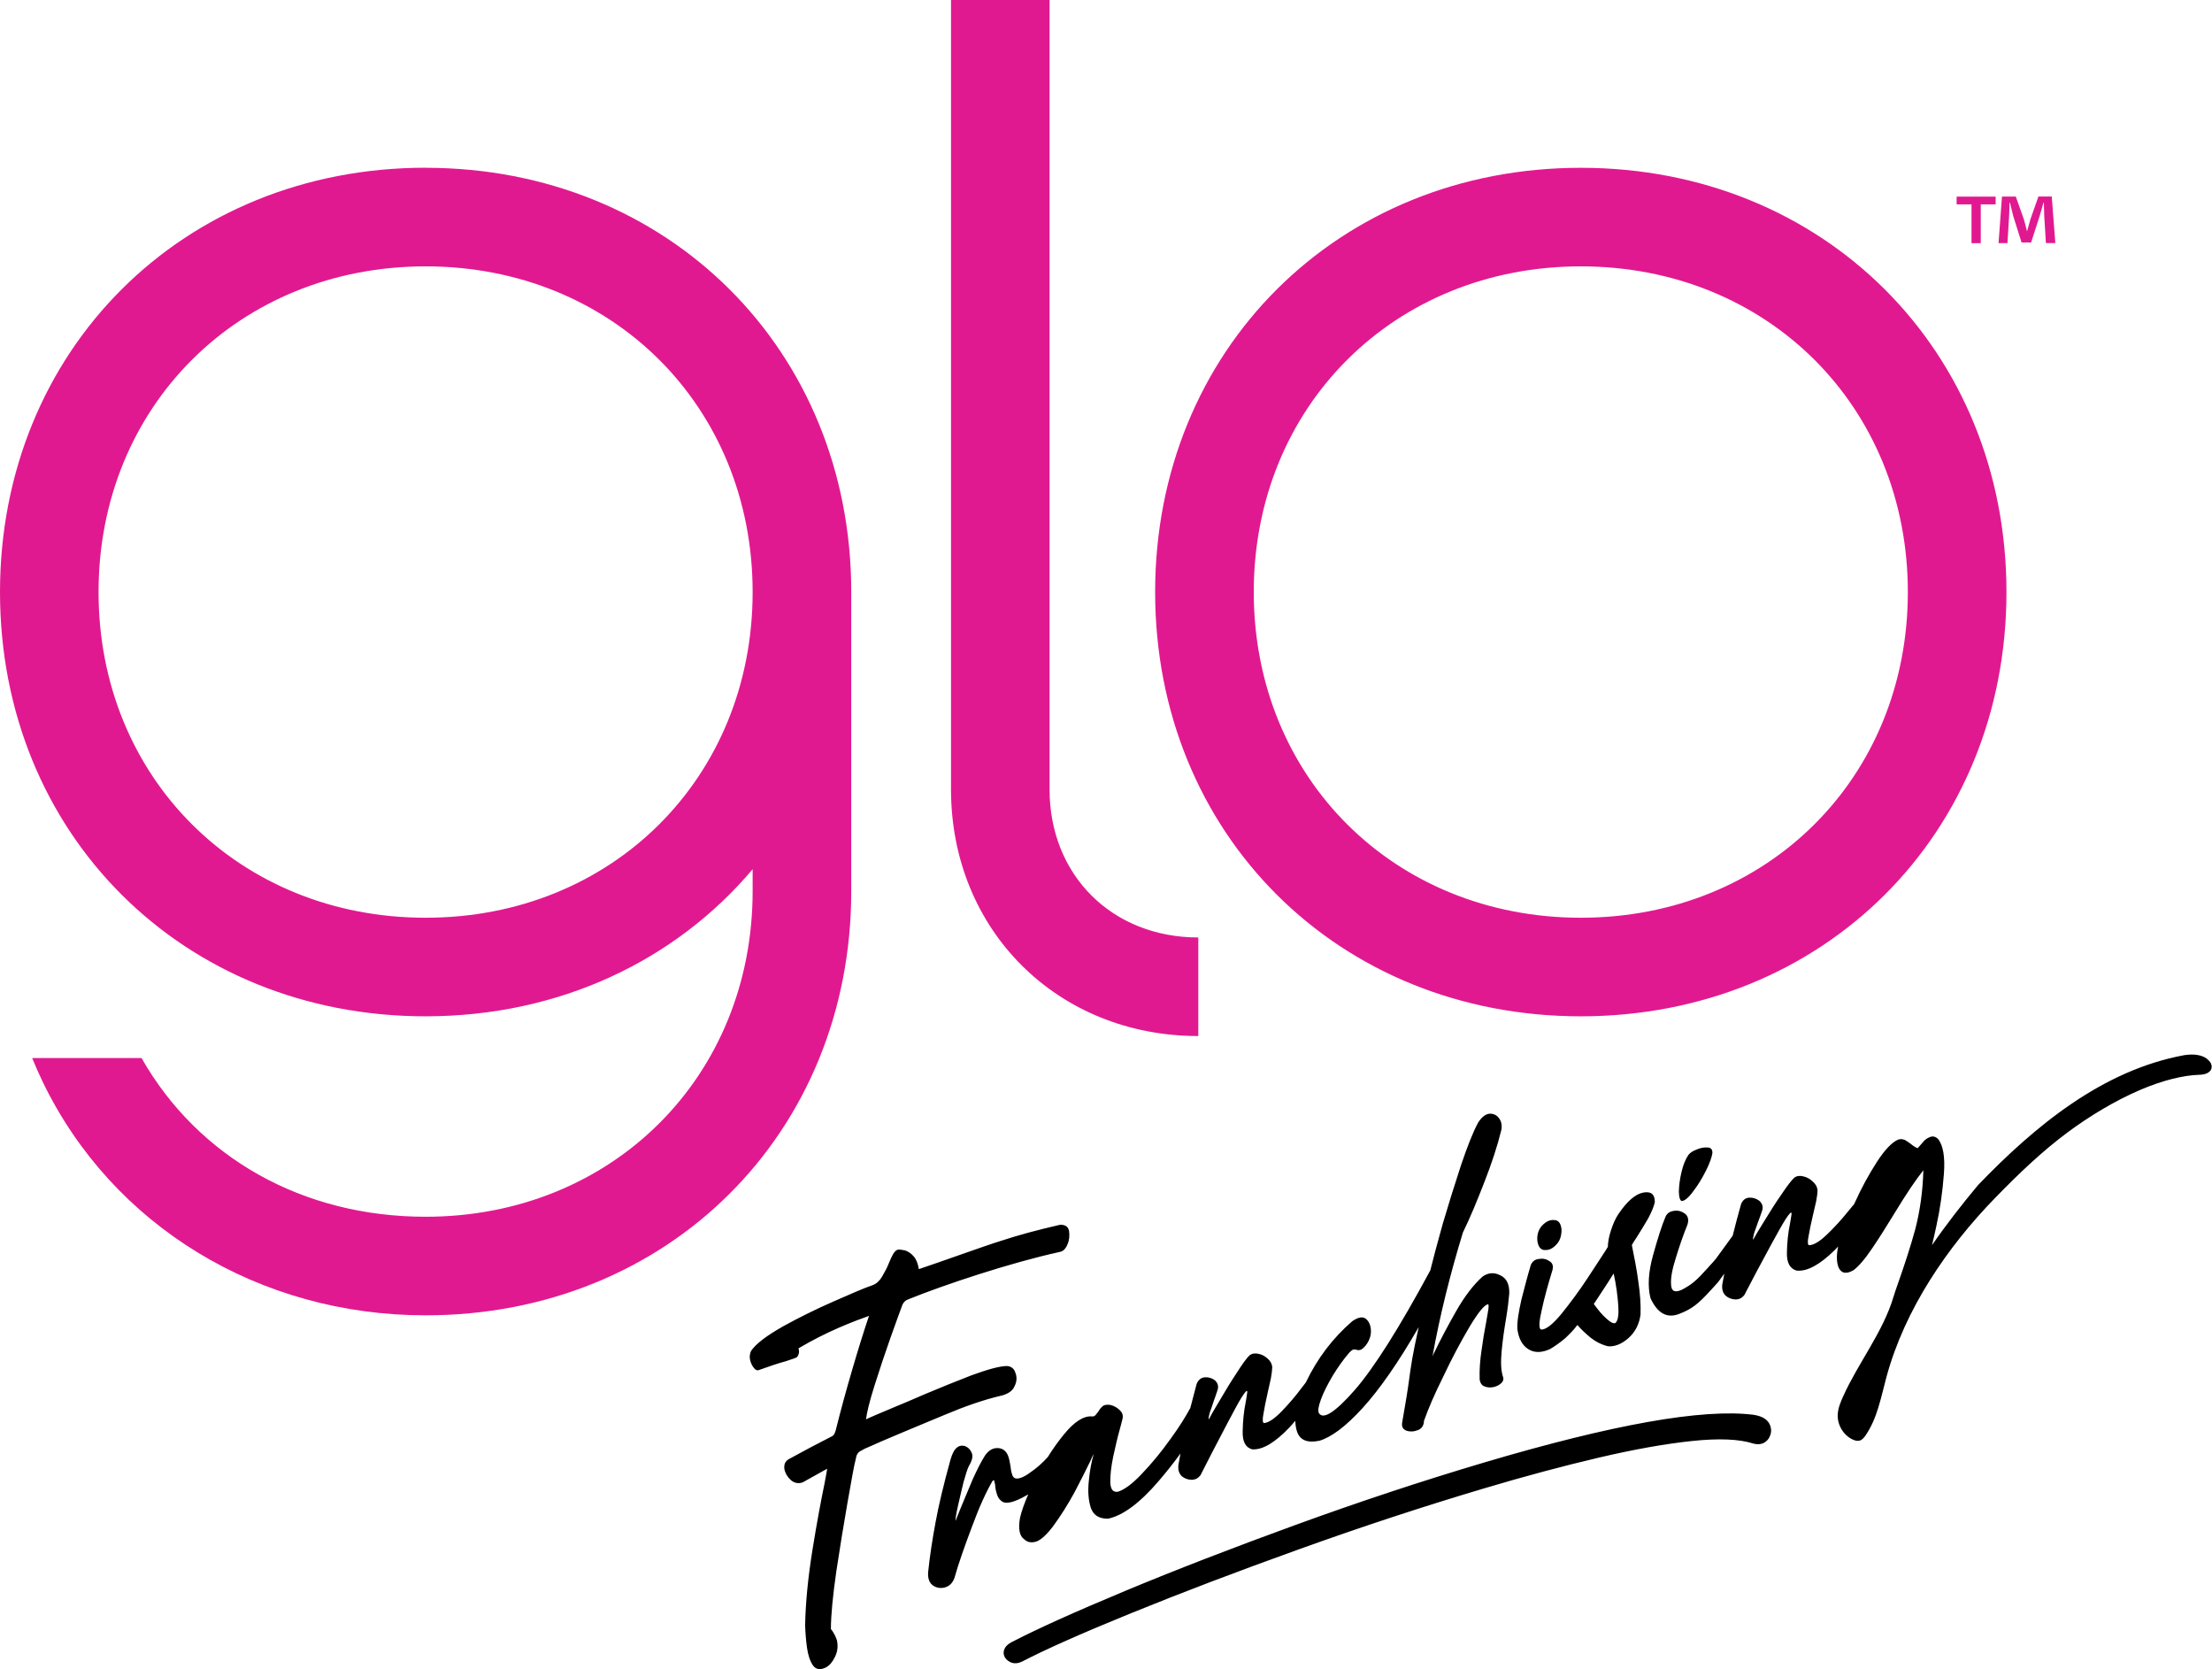
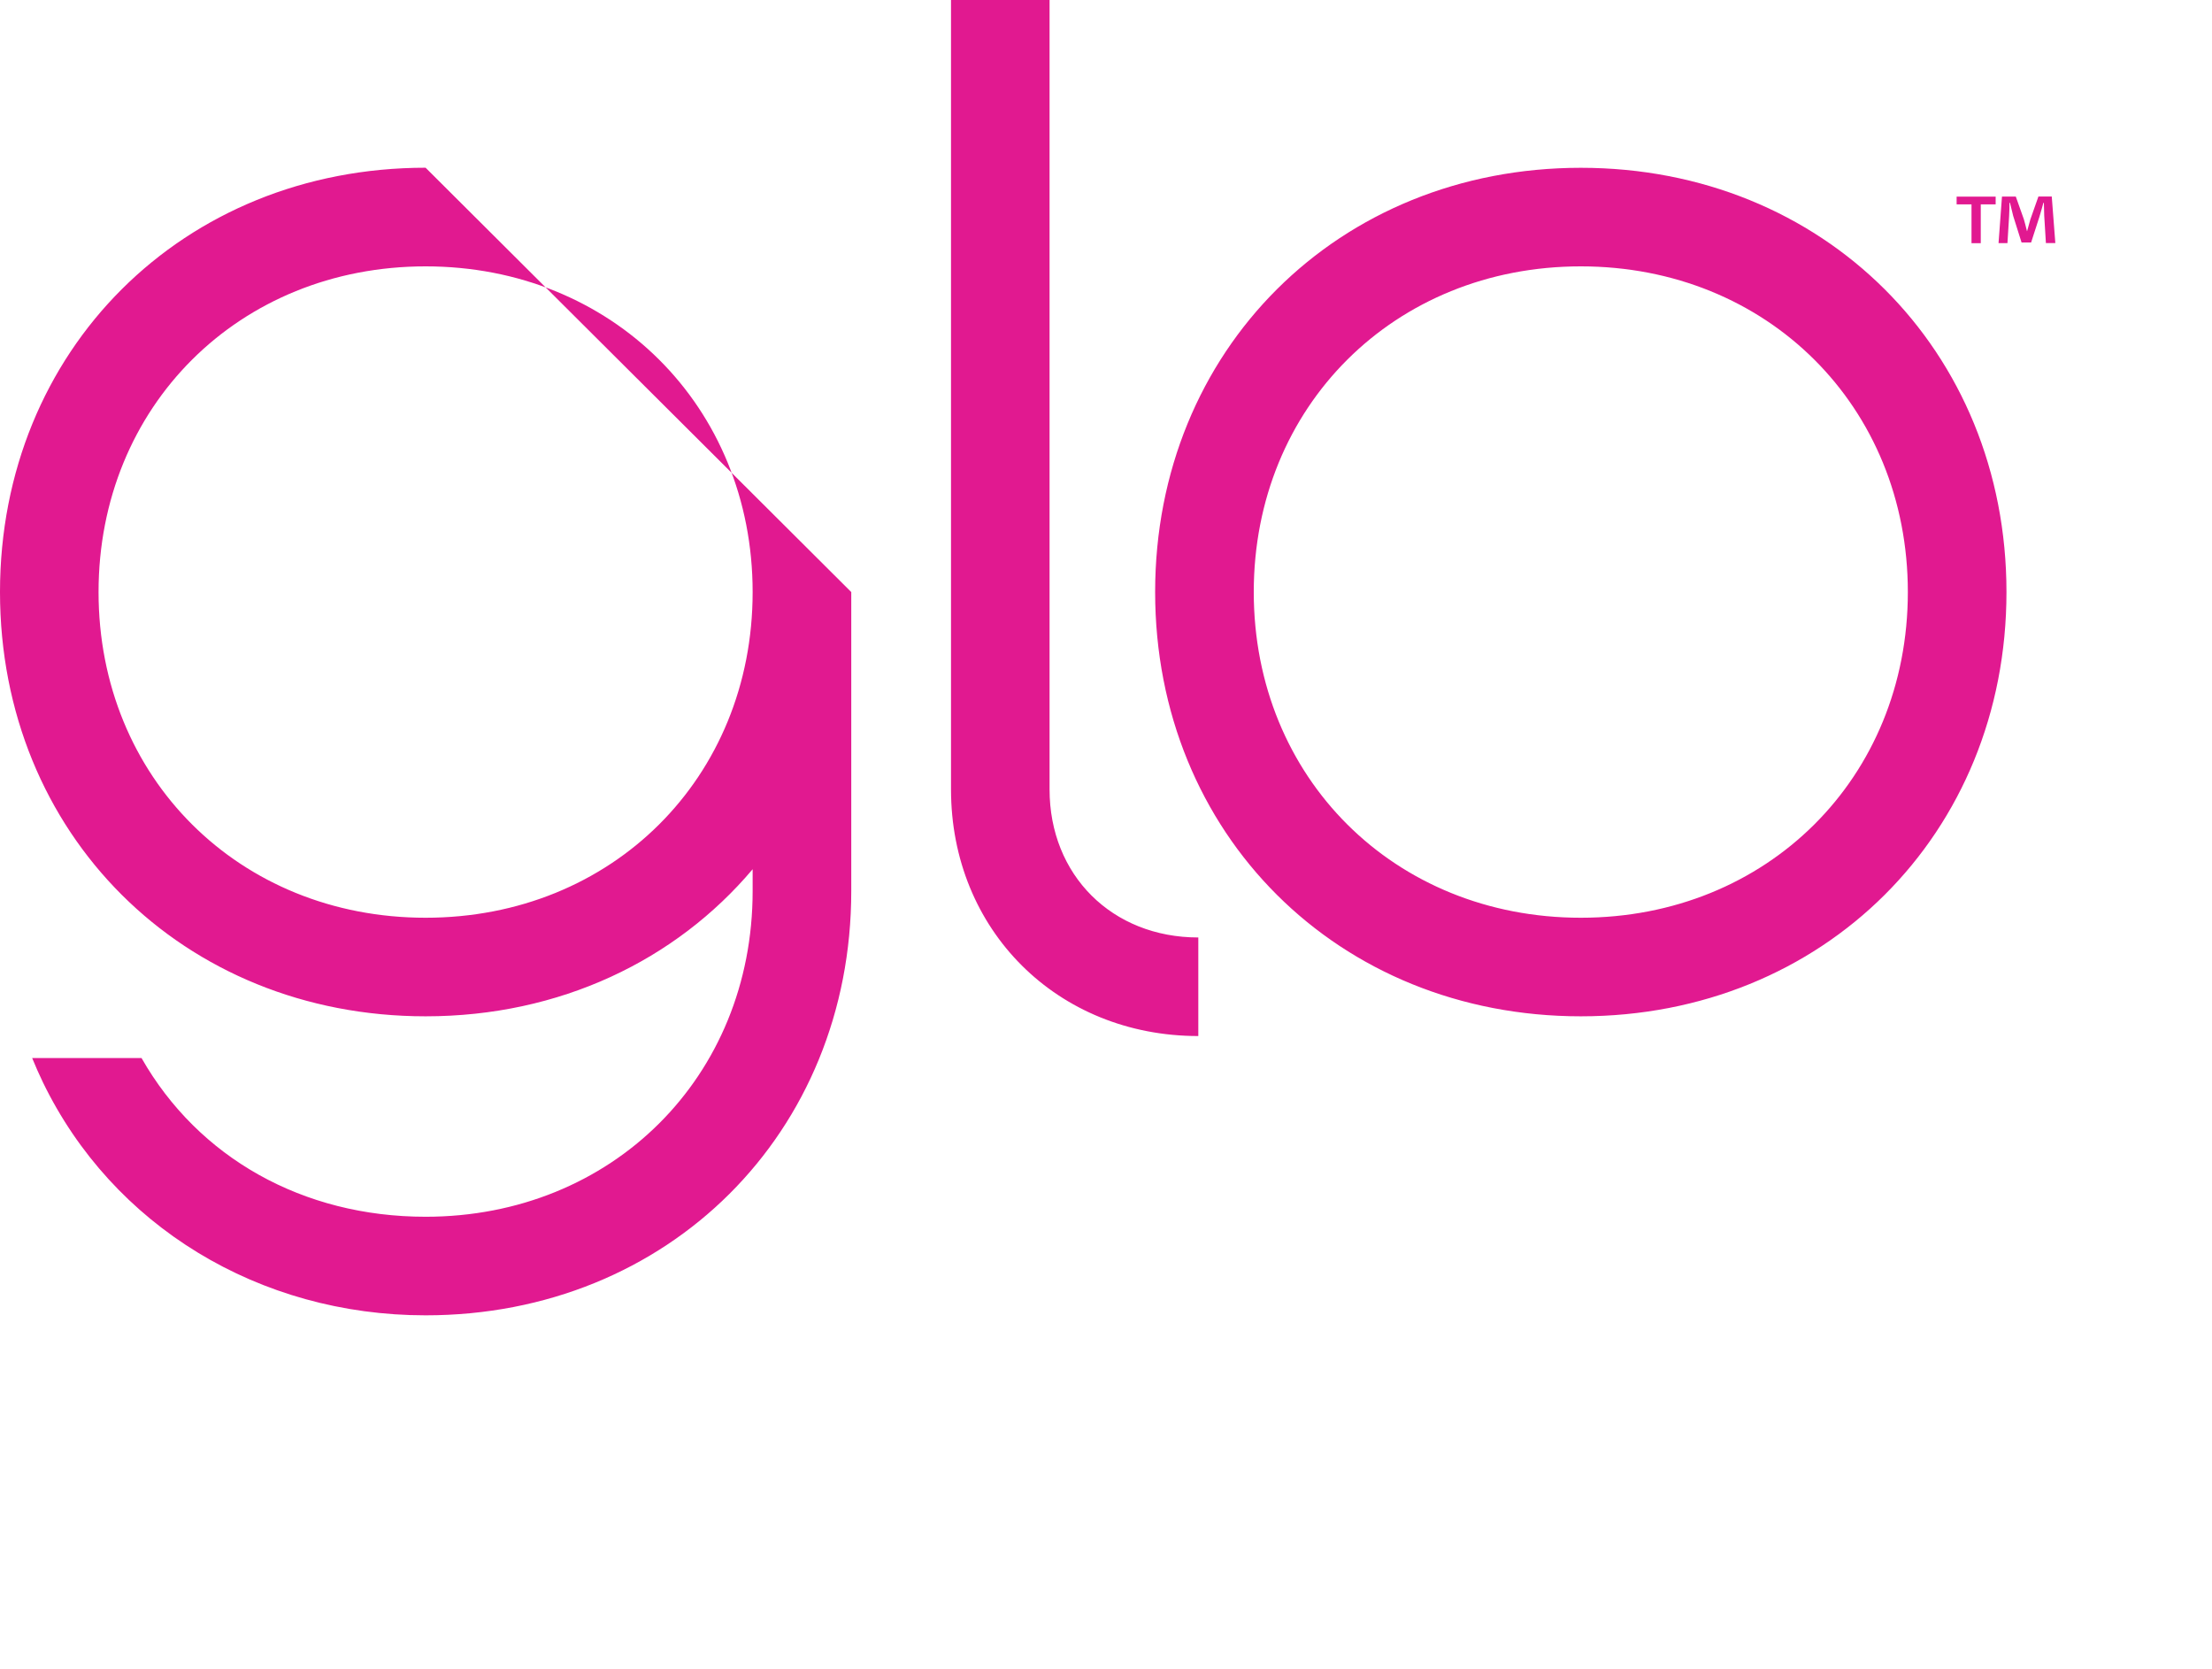
<svg xmlns="http://www.w3.org/2000/svg" id="Layer_2" data-name="Layer 2" viewBox="0 0 315.12 237.75">
  <defs>
    <style>
      .cls-1 {
        fill: #e11990;
      }
    </style>
  </defs>
  <g id="Layer_1-2" data-name="Layer 1">
    <g>
-       <path d="M250.95,205.64c-.35.1-.75.09-1.19-.03-2-.64-4.9-.76-8.71-.36-3.81.4-8.25,1.19-13.33,2.38-5.08,1.19-10.48,2.64-16.23,4.35-8.65,2.57-17.44,5.46-26.37,8.67-8.93,3.21-16.92,6.25-23.97,9.12-7.05,2.87-12.24,5.18-15.59,6.92-.11.05-.24.1-.38.14-.49.15-.94.1-1.35-.13-.41-.23-.68-.54-.8-.92-.09-.31-.07-.63.09-.96.15-.33.47-.63.94-.89,3.65-1.9,9.07-4.34,16.24-7.33,7.18-2.99,15.27-6.12,24.28-9.4,9.01-3.28,17.91-6.23,26.7-8.84,18.46-5.48,31.3-7.76,38.54-6.84,1.33.2,2.13.75,2.4,1.64.16.53.11,1.04-.14,1.53-.25.49-.64.81-1.15.97ZM235.74,171.13c-.01-1.05-.57-1.47-1.66-1.26-1.09.21-2.27,1.21-3.49,3.01-.44.64-.8,1.45-1.09,2.37-.3.88-.43,1.69-.45,2.37-.07.08-.14.2-.23.37-.87,1.33-1.75,2.67-2.62,4.01-1.21,1.85-2.46,3.52-3.73,5.11-1.28,1.54-2.24,2.3-2.93,2.27-.35-.15-.3-1.09.09-2.77.37-1.73.89-3.61,1.54-5.73.14-.58,0-1.01-.47-1.26-.44-.31-.96-.4-1.52-.29-.57.07-.95.41-1.14.96-.03.12-.06.25-.1.37-.36,1.19-.74,2.69-1.2,4.45-.4,1.79-.63,3.17-.58,4.17.18,1.37.68,2.34,1.58,2.9.85.54,1.9.52,3.09-.03.72-.42,1.42-.93,2.15-1.54.67-.64,1.23-1.19,1.64-1.77.01,0,.03-.01.04-.02-.01-.04.03-.06.03-.06.01,0,.03-.01.04-.02.45.55,1.08,1.13,1.82,1.76.78.62,1.6,1.03,2.52,1.26.93.08,1.89-.28,2.88-1.13,1.02-.91,1.58-2.03,1.76-3.39.05-1.36-.05-2.96-.32-4.72-.23-1.78-.58-3.48-.92-5.17.06-.12.25-.48.66-1.06.5-.81,1.07-1.69,1.65-2.71.54-1.01.89-1.86.98-2.46ZM230.33,183.96c.14,1,.22,1.93.24,2.79,0,.81-.13,1.39-.43,1.69-.24.14-.7-.07-1.28-.62-.62-.53-1.19-1.23-1.81-2.1.03-.06.06-.12.11-.14.87-1.34,1.79-2.69,2.72-4.19.16.71.32,1.56.46,2.56ZM220.05,178.04c.6.06,1.14-.19,1.68-.78.51-.53.75-1.29.72-2.19-.1-.83-.43-1.28-1.03-1.29-.61-.06-1.14.19-1.69.74-.51.53-.8,1.27-.72,2.2.11.87.48,1.31,1.04,1.34ZM142.64,198.8c1-.27,1.64-.7,1.91-1.39.33-.66.33-1.33.09-1.91-.19-.6-.63-.9-1.22-.93-1.11.03-2.75.5-5.01,1.32-2.24.87-4.48,1.77-6.7,2.71-2.21.99-7.39,3.08-8.34,3.57.11-.91.48-2.5,1.19-4.74.7-2.24,1.46-4.5,2.26-6.78.81-2.23,1.38-3.89,1.75-4.83.18-.39.49-.65.88-.77,5.05-2.05,14.59-5.22,21.57-6.74.46-.1.8-.44,1.07-1.1.27-.65.29-1.27.2-1.91-.14-.62-.57-.86-1.26-.85-3.33.76-6.13,1.53-8.39,2.28-2.33.71-8.58,2.99-11.74,4.04-.13-.79-.38-1.43-.74-1.82-.37-.44-.8-.69-1.2-.84-.44-.08-.78-.15-1.04-.12-.25.08-.47.26-.7.66-.19.33-.4.79-.6,1.29-.27.69-.61,1.29-.95,1.88-.34.6-.78,1-1.31,1.22-1.28.43-3.16,1.26-5.67,2.36-2.46,1.08-4.89,2.28-7.15,3.53-2.3,1.31-3.84,2.45-4.55,3.5-.17.42-.24.82-.13,1.28.11.46.3.85.53,1.12.23.32.52.42.76.3,1.47-.53,2.75-.96,3.8-1.24.89-.29,1.43-.48,1.57-.57.13-.14.24-.34.29-.57.05-.23,0-.49-.05-.7,2.01-1.19,3.96-2.16,5.8-2.96,1.88-.81,3.3-1.33,4.24-1.66-.73,2.14-1.52,4.68-2.38,7.62-.86,2.94-1.64,5.78-2.33,8.55-.05.23-.12.42-.19.55-.06.18-.19.33-.38.43-2.04,1.04-4.08,2.12-6.1,3.23-.57.31-.77.79-.67,1.48.14.62.47,1.14.95,1.56.52.42,1.07.5,1.66.29,1.16-.64,2.32-1.29,3.48-1.94-.07.4-.17,1.09-.37,2.07-.5,2.43-1.1,5.59-1.73,9.52-.63,3.92-.98,7.5-1.04,10.67.03,1.03.11,2.1.26,3.2.15,1.11.45,1.96.86,2.57.46.6,1.06.67,1.91.24.47-.28.89-.76,1.24-1.51.36-.74.44-1.53.25-2.36-.13-.35-.27-.7-.43-.93-.11-.25-.26-.43-.33-.52-.06-.04-.07-.09-.09-.14.01-2.02.28-4.76.77-8.17.53-3.47,1.05-6.73,1.6-9.84.56-3.11.91-5.24,1.2-6.3.08-.57.37-.93.81-1.1.13-.07.25-.14.38-.22,2.45-1.13,8.63-3.68,11.49-4.87,2.81-1.18,5.46-2.12,8.03-2.72ZM213.74,181.66c-.83-.45-1.69-.41-2.51.15-1.32,1.18-2.58,2.82-3.81,4.98-1.26,2.22-2.24,4.09-3.01,5.69-.13.24-.25.48-.34.71,1.06-5.85,2.52-11.71,4.34-17.65,1.02-2.08,2.01-4.48,3.04-7.13,1.06-2.71,1.86-5.14,2.42-7.42.13-.63.04-1.22-.29-1.67-.34-.49-.8-.7-1.34-.69-.54.02-1.13.43-1.66,1.26-.7,1.28-1.51,3.32-2.43,6.03-.91,2.76-1.77,5.54-2.61,8.37-.8,2.86-1.38,5.06-1.78,6.66-4.46,8.27-8.06,13.95-10.79,17.07-2.74,3.12-4.44,4.21-5.06,3.29-.21-.31-.09-.98.27-1.98.36-1,.93-2.09,1.64-3.32.73-1.19,1.54-2.37,2.44-3.39.22-.23.38-.34.54-.4.14,0,.31-.02.42.03.2.07.38.09.59.01.18-.02.44-.27.76-.63.52-.68.77-1.4.73-2.16-.04-.75-.3-1.28-.74-1.64-.49-.34-1.09-.2-1.92.36-2.8,2.43-4.99,5.32-6.61,8.72-.17.22-.34.45-.54.7-.9,1.21-1.87,2.35-2.9,3.41-1.03,1.06-1.86,1.62-2.52,1.68-.19-.03-.25-.48-.08-1.32.13-.82.32-1.75.57-2.86.16-.73.33-1.47.49-2.2.12-.67.18-1.17.19-1.56-.02-.47-.26-.91-.65-1.24-.41-.37-.82-.6-1.34-.69-.48-.11-.92-.04-1.26.24-.41.39-1.03,1.25-1.83,2.51-.81,1.22-1.6,2.52-2.35,3.81-.79,1.3-1.31,2.21-1.62,2.81-.04-.18.02-.49.14-.96.17-.45.36-1,.57-1.65.2-.51.38-1.1.57-1.65.15-.54,0-.96-.4-1.34-.44-.32-.93-.47-1.46-.42-.53.05-.91.39-1.14.95-.32,1.17-.62,2.31-.9,3.42-.72,1.33-1.65,2.81-2.83,4.42-1.34,1.88-2.69,3.51-4.08,4.96-1.35,1.44-2.52,2.28-3.41,2.55-.7.1-1.04-.35-1.08-1.34-.01-1.05.12-2.24.42-3.68.31-1.4.6-2.7.93-3.86.2-.69.31-1.21.41-1.58.08-.46-.06-.84-.4-1.15-.35-.35-.77-.59-1.21-.72-.48-.12-.88-.07-1.16.08-.31.25-.52.52-.68.81-.14.18-.28.35-.42.53-.15.15-.32.21-.5.18-1.21-.1-2.55.79-4,2.57-.81.99-1.58,2.07-2.31,3.24-.77.84-1.59,1.58-2.49,2.18-.93.69-1.68.98-2.18.81-.2-.08-.35-.31-.42-.62-.12-.34-.16-.71-.21-1.12-.08-.54-.19-1.03-.34-1.46-.3-.71-.79-1.07-1.48-1.09-.69-.02-1.29.32-1.8,1.05-.57.89-1.13,2.02-1.76,3.4-.58,1.41-1.18,2.78-1.73,4.14-.26.65-.49,1.24-.72,1.78-.02-.28.09-.97.34-2.09.24-1.12.53-2.24.8-3.42.33-1.14.56-1.92.78-2.33.46-.76.59-1.37.4-1.83-.21-.5-.5-.79-.95-.98-.39-.11-.75-.1-1.1.16-.39.26-.72.84-.97,1.72-.99,3.57-1.71,6.57-2.15,9.02-.45,2.4-.81,4.77-1.05,7.06-.06.91.18,1.55.72,1.91.49.33,1.1.43,1.7.25.64-.19,1.08-.65,1.33-1.34.55-1.96,1.4-4.39,2.47-7.23,1.06-2.89,2.06-5.05,2.94-6.56.11-.13.19-.16.25-.08.05.21.1.41.14.62,0,.42.11.87.27,1.38.15.47.42.82.84,1.06.65.26,1.68-.02,3.13-.83.16-.08.31-.17.47-.26-.56,1.28-.95,2.39-1.17,3.34-.28,1.56-.08,2.59.62,3.07.41.39.94.5,1.58.34.64-.16,1.48-.87,2.46-2.14,1.11-1.51,2.14-3.14,3.1-4.9.92-1.74,1.66-3.24,2.22-4.38.2-.5.39-.85.52-1.09-.33,1.12-.57,2.44-.7,3.87-.16,1.48-.05,2.73.29,3.81.38,1.06,1.18,1.55,2.45,1.54,2.08-.44,4.5-2.19,7.22-5.37,1.13-1.32,2.16-2.62,3.1-3.92-.11.56-.21,1.11-.3,1.66-.07.69.1,1.21.5,1.59.4.33.89.49,1.39.5.54,0,.94-.25,1.26-.65.32-.6.88-1.71,1.69-3.31.74-1.41,1.47-2.81,2.21-4.22.76-1.43,1.39-2.63,1.92-3.5.57-.89.82-1.17.85-.85-.04.4-.12.86-.22,1.43-.28,1.35-.41,2.75-.44,4.2-.03,1.45.39,2.3,1.36,2.56,1.52.1,3.31-1.01,5.36-3.18.27-.29.52-.59.78-.88.01.51.08.98.21,1.42.4,1.34,1.5,1.78,3.24,1.41,1.66-.49,3.72-2,6.15-4.67,2.43-2.67,5.09-6.49,7.98-11.51-.43,1.9-.72,3.36-.92,4.49-.19,1.13-.35,2.21-.48,3.22-.18,1.37-.51,3.32-.96,5.9-.09.61.13.96.63,1.15.49.15.99.15,1.53-.06.55-.17.83-.56.93-1.08-.01-.04.02-.1.01-.15-.01-.04.02-.1.01-.15,0,0,.04-.02.03-.06,0,0-.01-.04.03-.06.55-1.56,1.43-3.63,2.71-6.2,1.22-2.59,2.46-4.9,3.7-7.01,1.25-2.07,2.13-3.18,2.66-3.24.09.01.1.25.04.75-.08.46-.2,1.09-.33,1.91-.23,1.15-.44,2.43-.64,3.9-.22,1.43-.31,2.81-.27,4.15.06.46.28.81.63.96.41.18.82.21,1.26.14.48-.09.85-.28,1.15-.54.3-.26.41-.59.29-.93-.3-.9-.34-2.08-.2-3.63.14-1.55.37-3.12.64-4.72.23-1.39.37-2.55.45-3.54.03-1.26-.35-2.12-1.23-2.56ZM239.62,171.07c.4-.05.94-.48,1.59-1.38.67-.86,1.26-1.83,1.82-2.94.53-1.05.83-1.92.92-2.52.01-.53-.23-.78-.73-.79-.46-.03-.99.06-1.52.3-.55.19-.94.48-1.15.74-.41.58-.76,1.42-.99,2.41-.26,1.05-.36,1.99-.39,2.82.02.86.17,1.33.45,1.37ZM314.43,150.82c-.75-.55-1.84-.74-3.24-.53-11.68,2.14-21.29,10.09-29.39,18.5-2.34,2.8-4.55,5.64-6.57,8.57.18-.74.39-1.64.62-2.72.53-2.41.88-4.86,1.07-7.36.2-2.5-.11-4.2-.85-5.07-.35-.33-.73-.41-1.11-.26-.42.16-.77.4-1.05.77-.22.25-.43.5-.65.75-.04.01-.03.06-.07.07-.24-.07-.56-.26-.9-.54-.27-.2-.55-.41-.87-.6-.31-.15-.64-.19-.98-.09-.87.35-1.9,1.41-3.04,3.16-1.17,1.82-2.23,3.75-3.19,5.89-.02.04-.04.08-.06.13-.27.33-.57.71-.93,1.13-.92,1.14-1.9,2.21-2.94,3.21-1.04,1-1.88,1.51-2.56,1.54-.19-.03-.25-.49-.07-1.31.13-.8.33-1.72.58-2.8.17-.72.33-1.44.5-2.16.12-.66.19-1.15.19-1.53-.02-.47-.26-.91-.66-1.26-.41-.39-.83-.63-1.36-.75-.48-.13-.93-.08-1.28.18-.41.37-1.04,1.2-1.85,2.41-.82,1.17-1.62,2.44-2.38,3.69-.8,1.27-1.32,2.16-1.64,2.75-.04-.18.02-.48.14-.95.17-.44.36-.98.58-1.63.2-.5.39-1.08.58-1.62.15-.53,0-.95-.4-1.34-.44-.33-.93-.49-1.47-.46-.54.04-.92.36-1.15.92-.44,1.55-.83,3.04-1.19,4.49-.4.57-.88,1.23-1.45,2-1.28,1.73-.55.88-2.14,2.64-1.59,1.76-2.2,2.3-3.66,3.07-.99.45-1.5.21-1.53-.73-.08-.93.17-2.22.67-3.79.49-1.61,1.03-3.2,1.67-4.77.2-.7.09-1.18-.36-1.55-.44-.32-.93-.48-1.51-.41-.62.08-1.02.32-1.26.84-.53,1.25-1.11,3.08-1.78,5.49-.67,2.4-.79,4.46-.36,6.12,1,2.17,2.36,2.92,4.11,2.23,1.75-.69,2.61-1.31,4.53-3.43,1.47-1.62.65-.65,1.87-2.3-.1.53-.2,1.06-.29,1.57-.07.69.1,1.21.5,1.59.4.34.89.5,1.39.52.55,0,.95-.23,1.26-.63.32-.59.88-1.69,1.7-3.25.74-1.38,1.48-2.76,2.23-4.14.77-1.4,1.41-2.56,1.94-3.41.58-.86.83-1.13.86-.81-.05.39-.12.85-.22,1.4-.28,1.33-.42,2.71-.45,4.14-.03,1.44.39,2.29,1.37,2.59,1.54.16,3.35-.87,5.42-2.9.18-.18.34-.35.51-.53-.26,1.24-.23,2.22.05,2.96.38.87,1.1,1.02,2.14.41.7-.51,1.6-1.54,2.65-3.1,1.05-1.55,2.12-3.25,3.24-5.09,1.58-2.6,2.93-4.63,4.06-6.04-.08,2.99-.48,5.79-1.15,8.39-.71,2.61-1.6,5.28-2.59,8.09-.16.47-.36,1.01-.51,1.53-1.46,4.97-5.06,9.48-7.18,14.2-.37.83-.73,1.68-.77,2.59-.07,1.48.83,2.96,2.15,3.56.31.14.66.24.99.14.36-.11.61-.42.83-.74,1.67-2.43,2.2-5.45,2.97-8.31,2.62-9.66,8.66-18.51,15.51-25.54,3.25-3.34,6.6-6.56,10.3-9.31,3.11-2.31,6.8-4.54,10.39-6.07,3.27-1.39,6.15-2.06,8.37-2.13.49-.01.88-.1,1.16-.25.41-.22.61-.53.6-.93-.01-.4-.24-.76-.68-1.09Z" />
-       <path class="cls-1" d="M284.3,28.01v1.1h-2.12v5.53h-1.32v-5.53h-2.12v-1.1h5.56ZM291.46,34.64l-.24-3.9c-.02-.51-.02-1.15-.05-1.85h-.07c-.17.59-.37,1.37-.56,1.97l-1.19,3.68h-1.36l-1.19-3.78c-.12-.51-.32-1.29-.46-1.88h-.07c0,.61-.02,1.24-.05,1.85l-.24,3.9h-1.27l.49-6.63h1.97l1.15,3.24c.15.51.27,1,.44,1.68h.02c.17-.61.32-1.17.46-1.66l1.15-3.27h1.9l.51,6.63h-1.32ZM225.2,23.9c-34.57,0-60.64,25.98-60.64,60.43s26.07,60.43,60.64,60.43,60.64-25.98,60.64-60.43-26.07-60.43-60.64-60.43ZM225.2,130.72c-26.56,0-46.59-19.95-46.59-46.39s20.03-46.39,46.59-46.39,46.59,19.94,46.59,46.39-20.03,46.39-46.59,46.39ZM170.71,147.57c-20.08,0-35.23-15.1-35.23-35.13V0h14.04v112.44c0,12.22,8.91,21.09,21.19,21.09v14.04ZM60.63,23.89C26.07,23.89,0,49.88,0,84.33s26.07,60.43,60.63,60.43c19.14,0,35.65-7.99,46.59-20.95v3.11c0,26.45-20.03,46.39-46.59,46.39-17.48,0-32.38-8.4-40.47-22.61H4.58c.47,1.16.98,2.3,1.52,3.43,9.92,20.49,30.82,33.22,54.53,33.22,34.57,0,60.64-25.98,60.64-60.43v-42.59c0-34.45-26.07-60.43-60.64-60.43ZM60.63,130.72c-26.56,0-46.59-19.95-46.59-46.39s20.03-46.39,46.59-46.39,46.59,19.94,46.59,46.39-20.03,46.39-46.59,46.39Z" />
+       <path class="cls-1" d="M284.3,28.01v1.1h-2.12v5.53h-1.32v-5.53h-2.12v-1.1h5.56ZM291.46,34.64l-.24-3.9c-.02-.51-.02-1.15-.05-1.85h-.07c-.17.59-.37,1.37-.56,1.97l-1.19,3.68h-1.36l-1.19-3.78c-.12-.51-.32-1.29-.46-1.88h-.07c0,.61-.02,1.24-.05,1.85l-.24,3.9h-1.27l.49-6.63h1.97l1.15,3.24c.15.51.27,1,.44,1.68h.02c.17-.61.32-1.17.46-1.66l1.15-3.27h1.9l.51,6.63h-1.32ZM225.2,23.9c-34.57,0-60.64,25.98-60.64,60.43s26.07,60.43,60.64,60.43,60.64-25.98,60.64-60.43-26.07-60.43-60.64-60.43ZM225.2,130.72c-26.56,0-46.59-19.95-46.59-46.39s20.03-46.39,46.59-46.39,46.59,19.94,46.59,46.39-20.03,46.39-46.59,46.39ZM170.71,147.57c-20.08,0-35.23-15.1-35.23-35.13V0h14.04v112.44c0,12.22,8.91,21.09,21.19,21.09v14.04ZM60.63,23.89C26.07,23.89,0,49.88,0,84.33s26.07,60.43,60.63,60.43c19.14,0,35.65-7.99,46.59-20.95v3.11c0,26.45-20.03,46.39-46.59,46.39-17.48,0-32.38-8.4-40.47-22.61H4.58c.47,1.16.98,2.3,1.52,3.43,9.92,20.49,30.82,33.22,54.53,33.22,34.57,0,60.64-25.98,60.64-60.43v-42.59ZM60.63,130.72c-26.56,0-46.59-19.95-46.59-46.39s20.03-46.39,46.59-46.39,46.59,19.94,46.59,46.39-20.03,46.39-46.59,46.39Z" />
    </g>
  </g>
</svg>